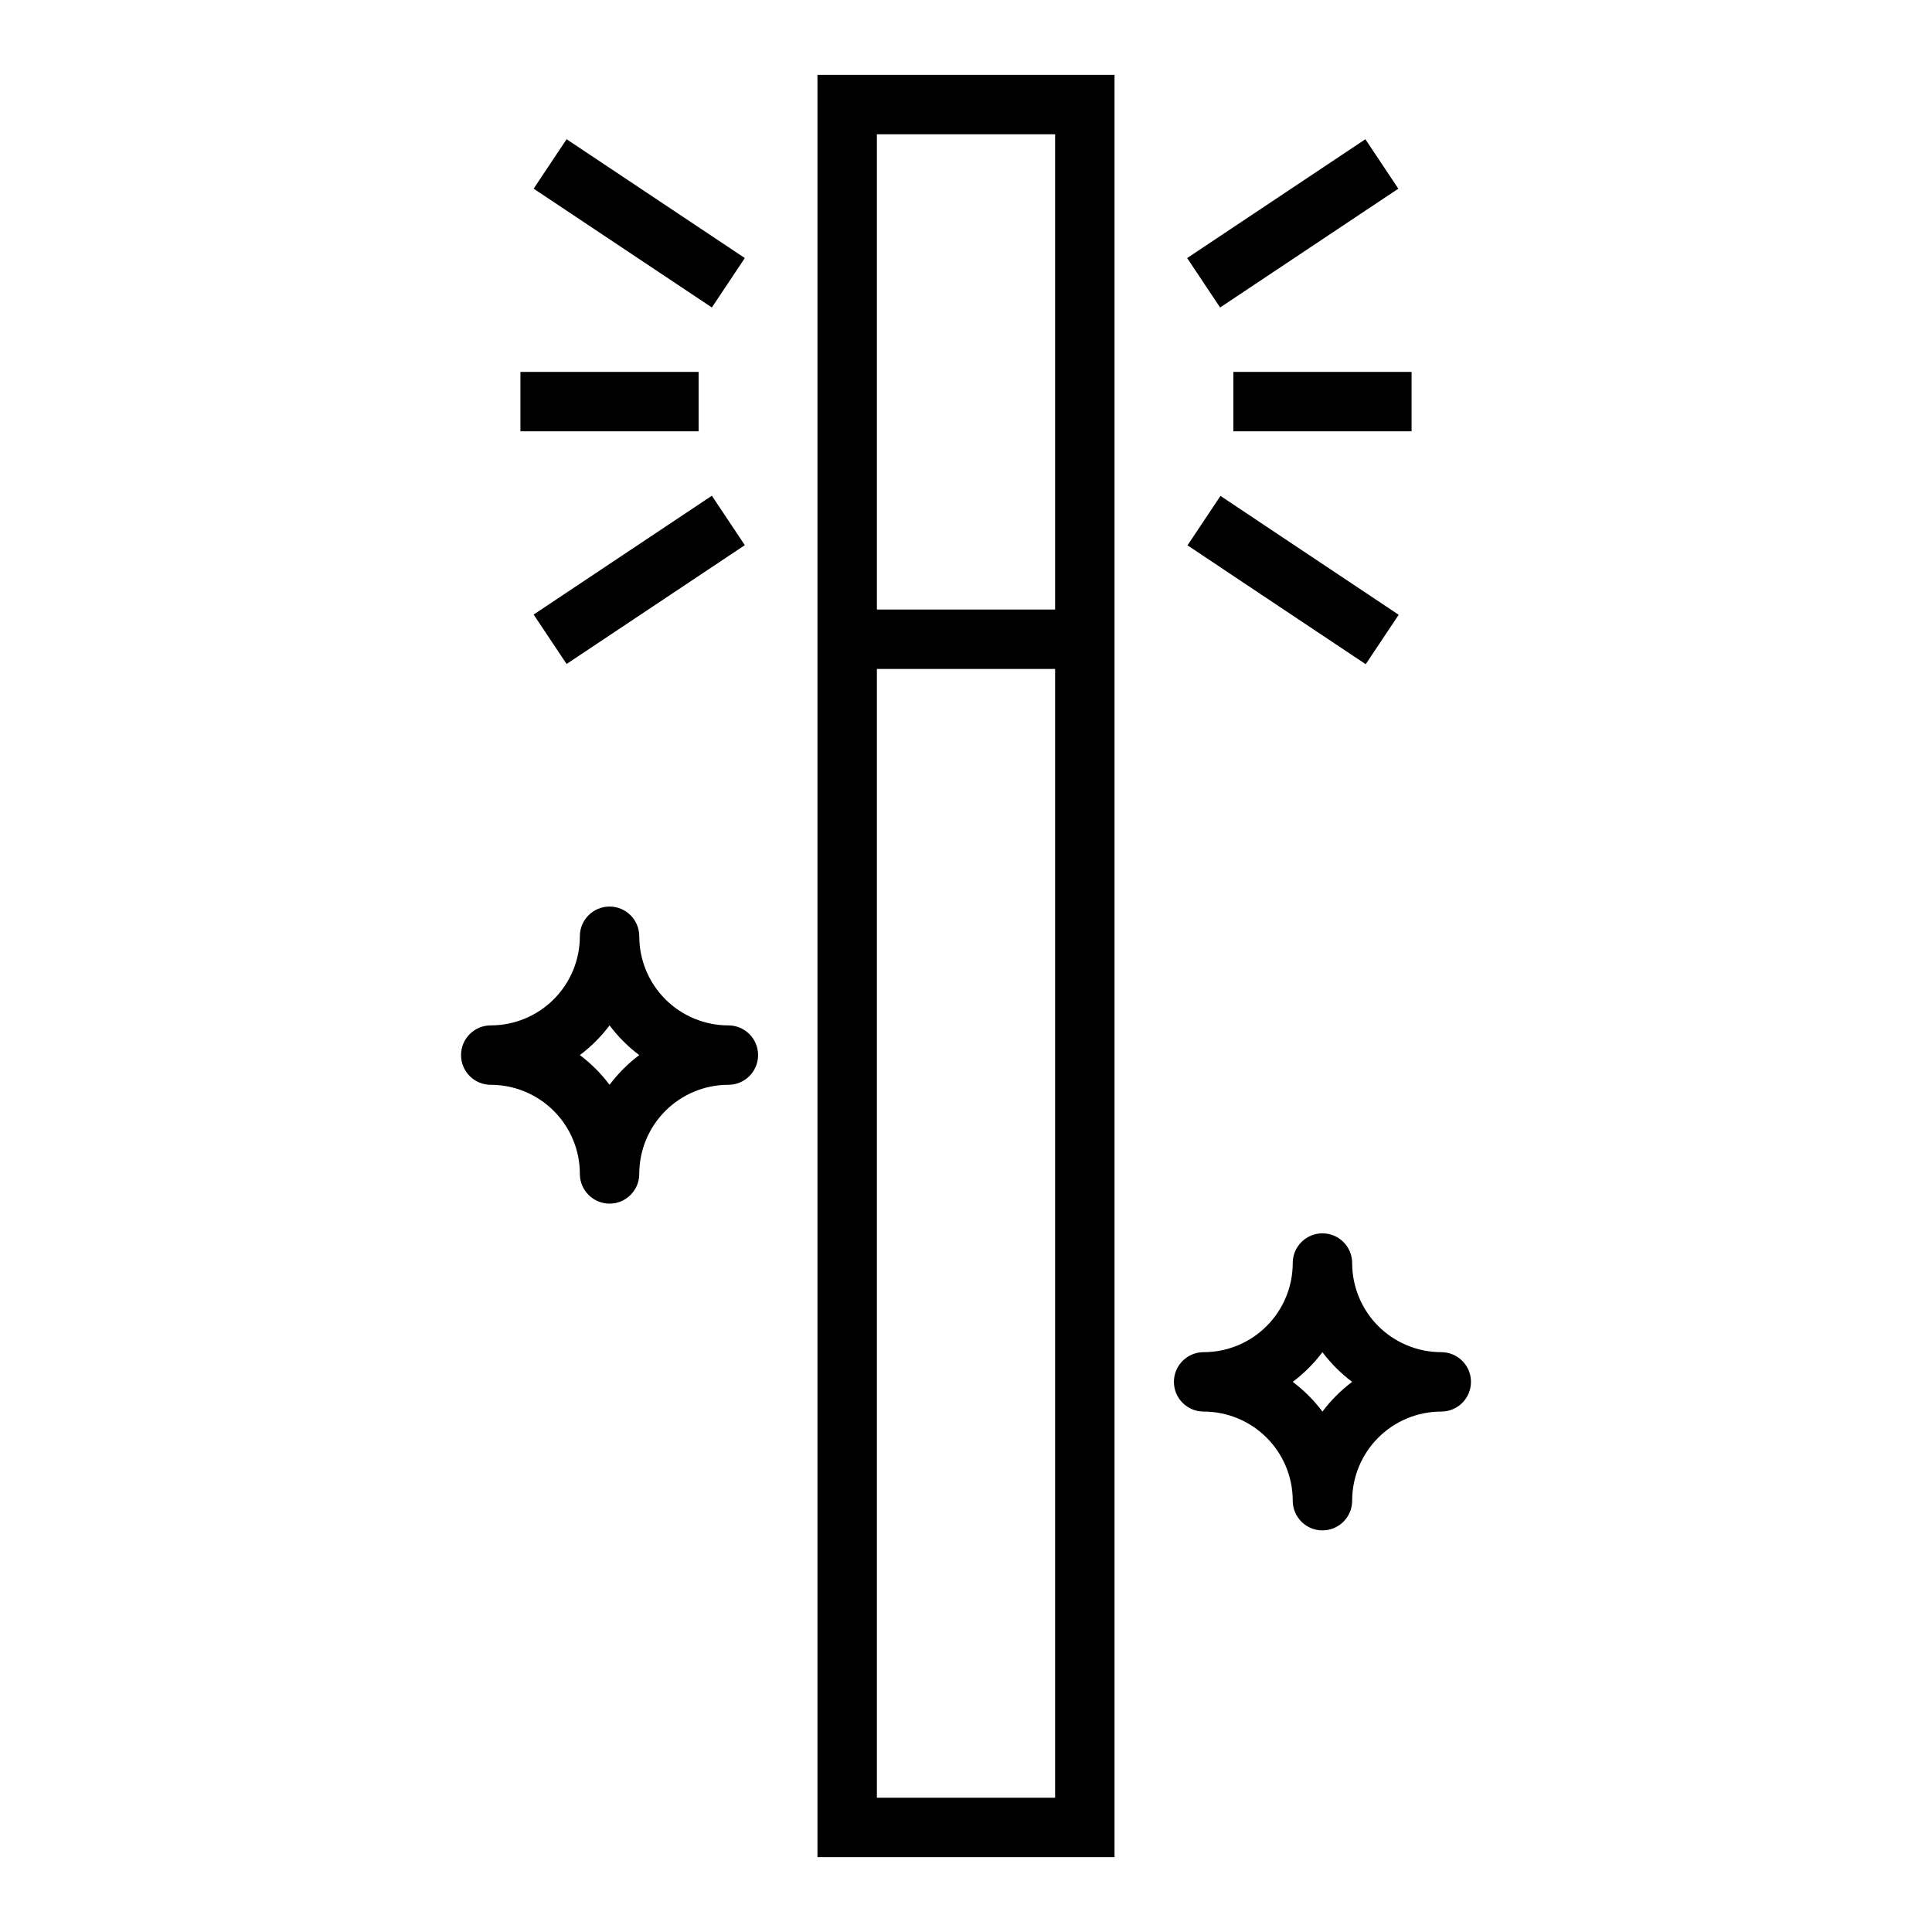
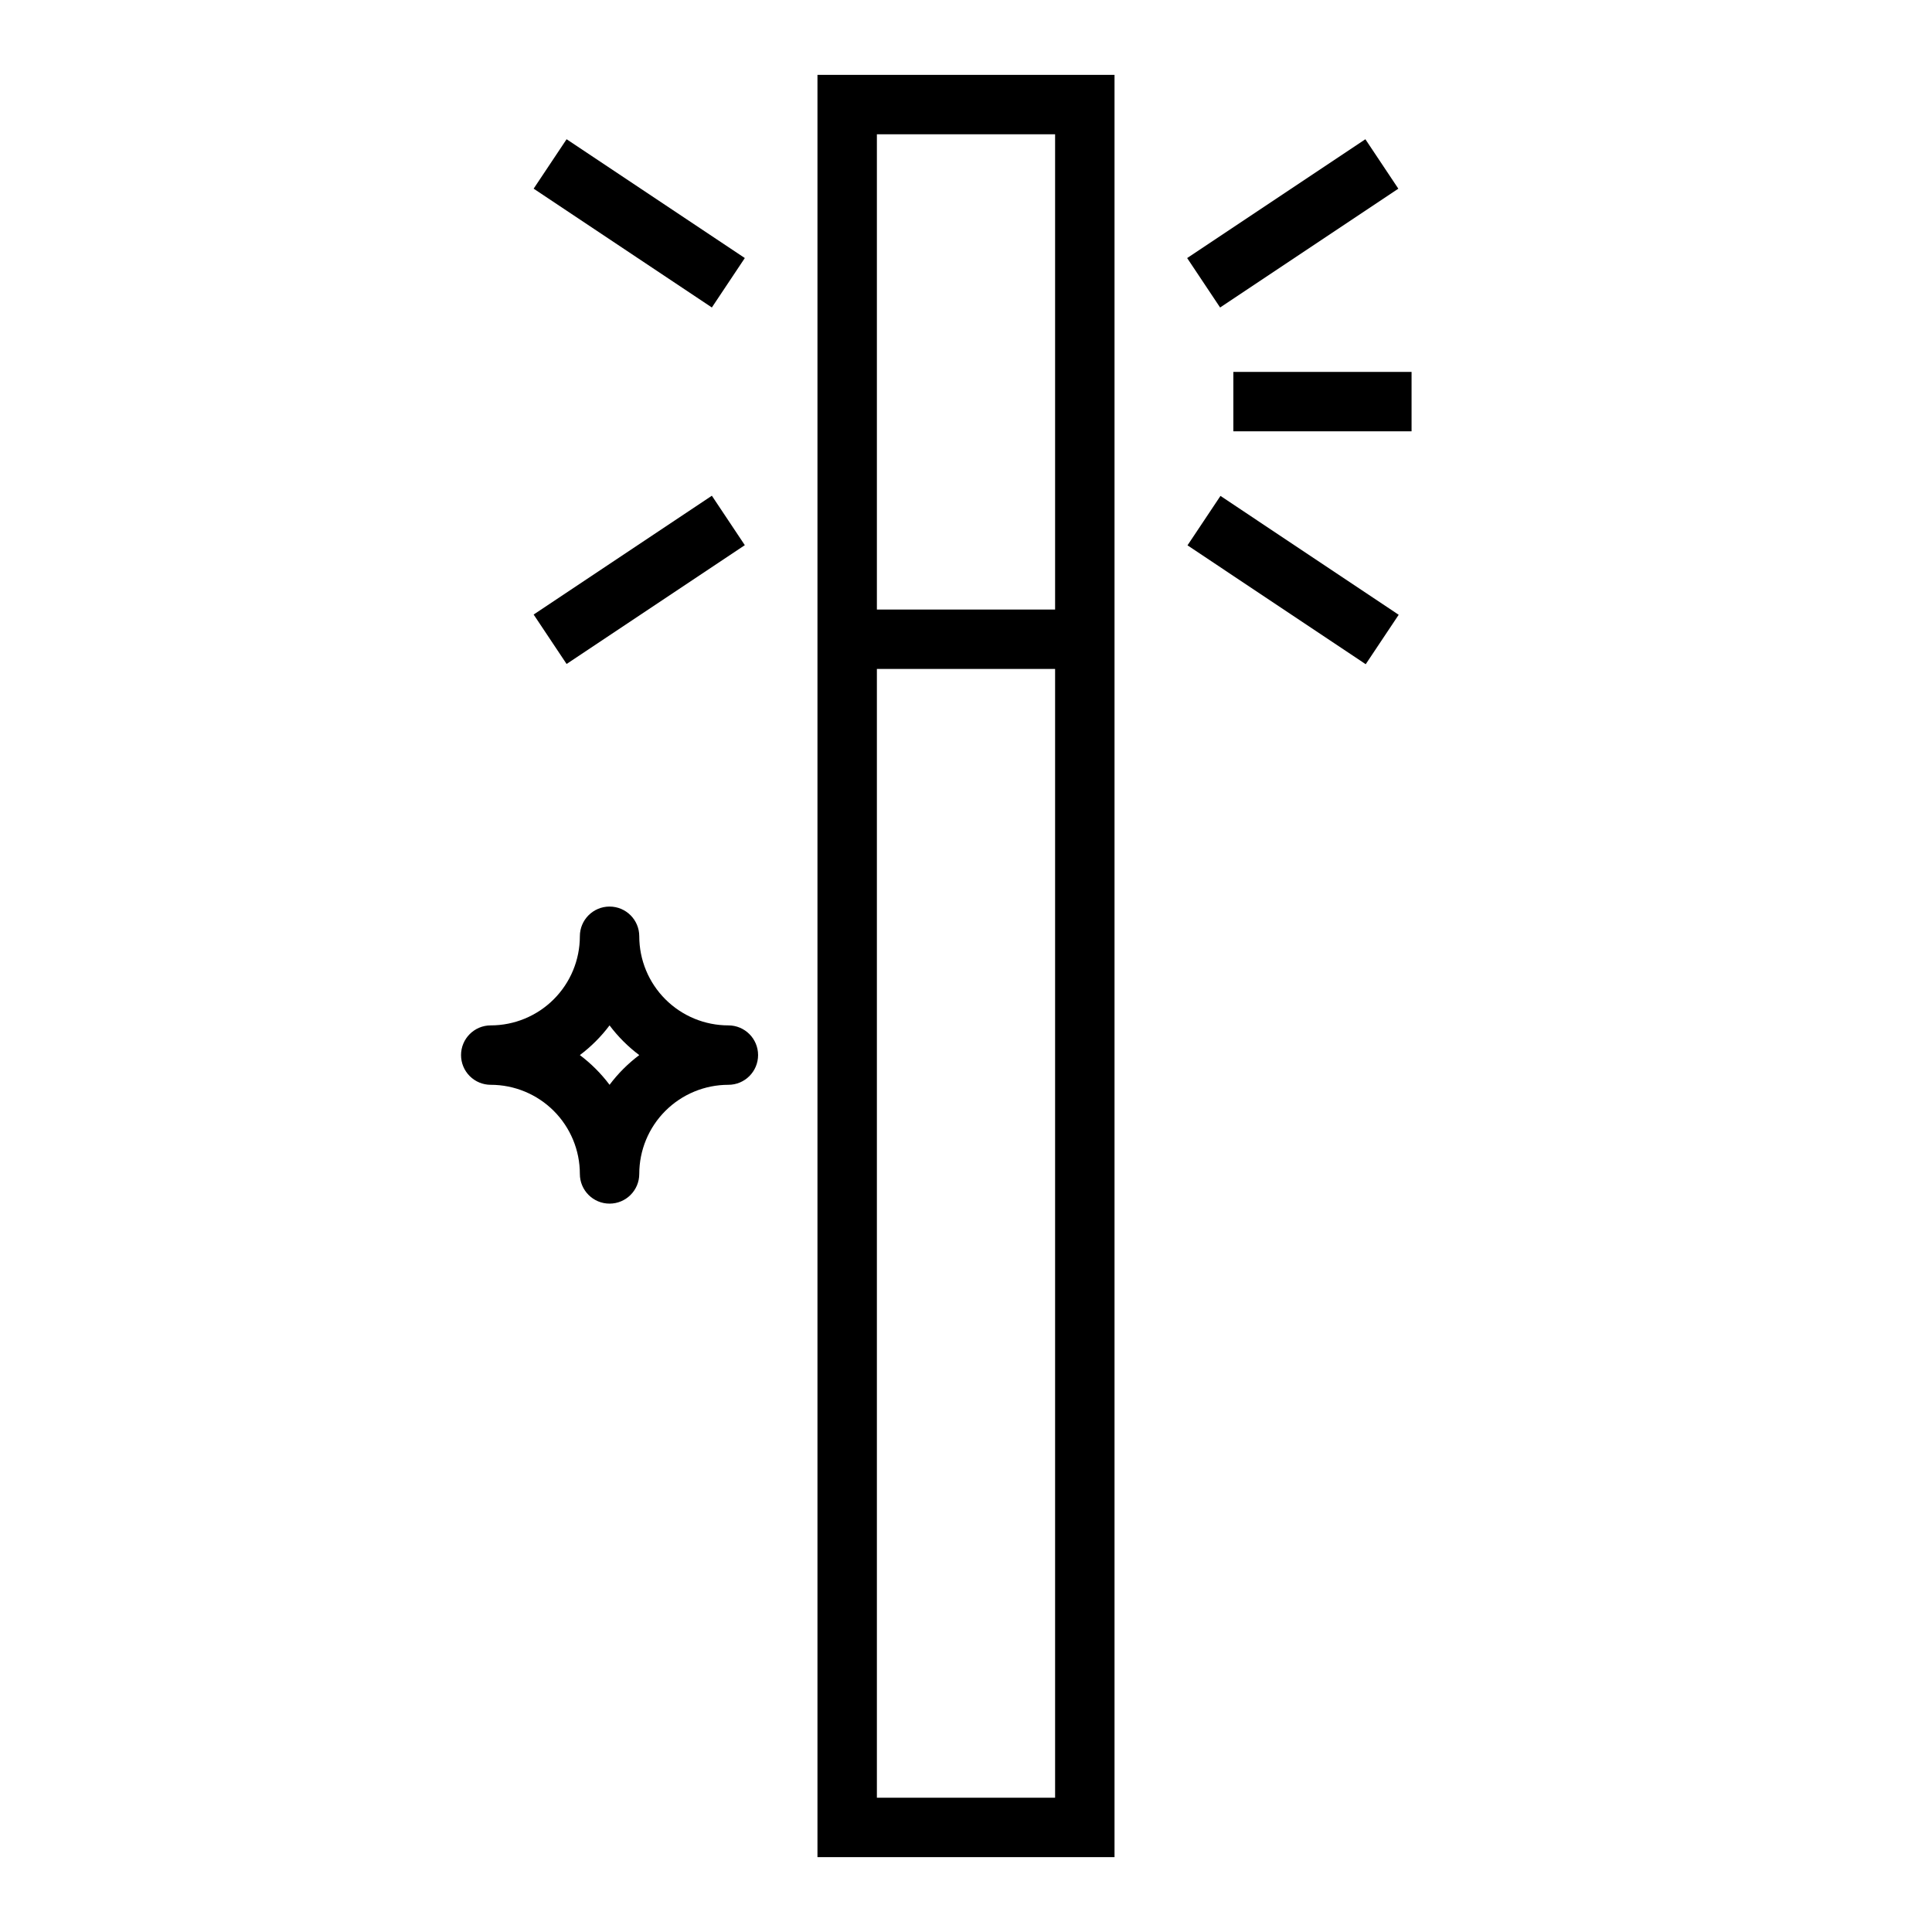
<svg xmlns="http://www.w3.org/2000/svg" fill="#000000" width="800px" height="800px" version="1.1" viewBox="144 144 512 512">
  <g>
    <path d="m439.36 163.84h-78.723v472.32h78.723zm-62.977 15.746h47.23v125.95h-47.23zm47.23 440.83h-47.23v-299.14h47.23z" />
    <path d="m285.42 194 8.734-13.102 47.23 31.488-8.734 13.102z" />
    <path d="m285.42 306.86 47.23-31.488 8.734 13.102-47.23 31.488z" />
-     <path d="m281.92 242.56h47.23v15.742h-47.23z" />
+     <path d="m281.92 242.56h47.23h-47.23z" />
    <path d="m458.61 212.39 47.23-31.488 8.734 13.102-47.23 31.488z" />
    <path d="m458.7 288.52 8.738-13.098 47.23 31.504-8.738 13.098z" />
    <path d="m470.85 242.56h47.23v15.742h-47.23z" />
    <path d="m266.18 423.61c0 2.09 0.828 4.09 2.305 5.566 1.477 1.477 3.477 2.309 5.566 2.309 6.262 0 12.27 2.488 16.699 6.914 4.43 4.43 6.918 10.438 6.918 16.699 0 4.348 3.523 7.875 7.871 7.875s7.871-3.527 7.871-7.875c0-6.262 2.488-12.27 6.918-16.699 4.43-4.426 10.434-6.914 16.699-6.914 4.348 0 7.871-3.527 7.871-7.875 0-4.348-3.523-7.871-7.871-7.871-6.266 0-12.27-2.488-16.699-6.918-4.43-4.426-6.918-10.434-6.918-16.699 0-4.348-3.523-7.871-7.871-7.871s-7.871 3.523-7.871 7.871c0 6.266-2.488 12.273-6.918 16.699-4.43 4.43-10.438 6.918-16.699 6.918-4.348 0-7.871 3.523-7.871 7.871zm39.359-7.871c2.238 2.984 4.887 5.633 7.871 7.871-2.984 2.242-5.633 4.891-7.871 7.875-2.238-2.984-4.891-5.633-7.871-7.875 2.981-2.238 5.633-4.887 7.871-7.871z" />
-     <path d="m455.1 510.21c0 2.086 0.832 4.09 2.309 5.566 1.473 1.477 3.477 2.305 5.566 2.305 6.262 0 12.27 2.488 16.695 6.918 4.43 4.43 6.918 10.434 6.918 16.699 0 4.348 3.523 7.871 7.871 7.871 4.348 0 7.875-3.523 7.875-7.871 0-6.266 2.488-12.27 6.914-16.699 4.43-4.43 10.438-6.918 16.699-6.918 4.348 0 7.875-3.523 7.875-7.871 0-4.348-3.527-7.871-7.875-7.871-6.262 0-12.27-2.488-16.699-6.918-4.426-4.43-6.914-10.438-6.914-16.699 0-4.348-3.527-7.871-7.875-7.871-4.348 0-7.871 3.523-7.871 7.871 0 6.262-2.488 12.27-6.918 16.699-4.426 4.43-10.434 6.918-16.695 6.918-4.348 0-7.875 3.523-7.875 7.871zm39.359-7.871c2.242 2.981 4.891 5.633 7.875 7.871-2.984 2.238-5.633 4.891-7.875 7.871-2.238-2.981-4.887-5.633-7.871-7.871 2.984-2.238 5.633-4.891 7.871-7.871z" />
  </g>
</svg>